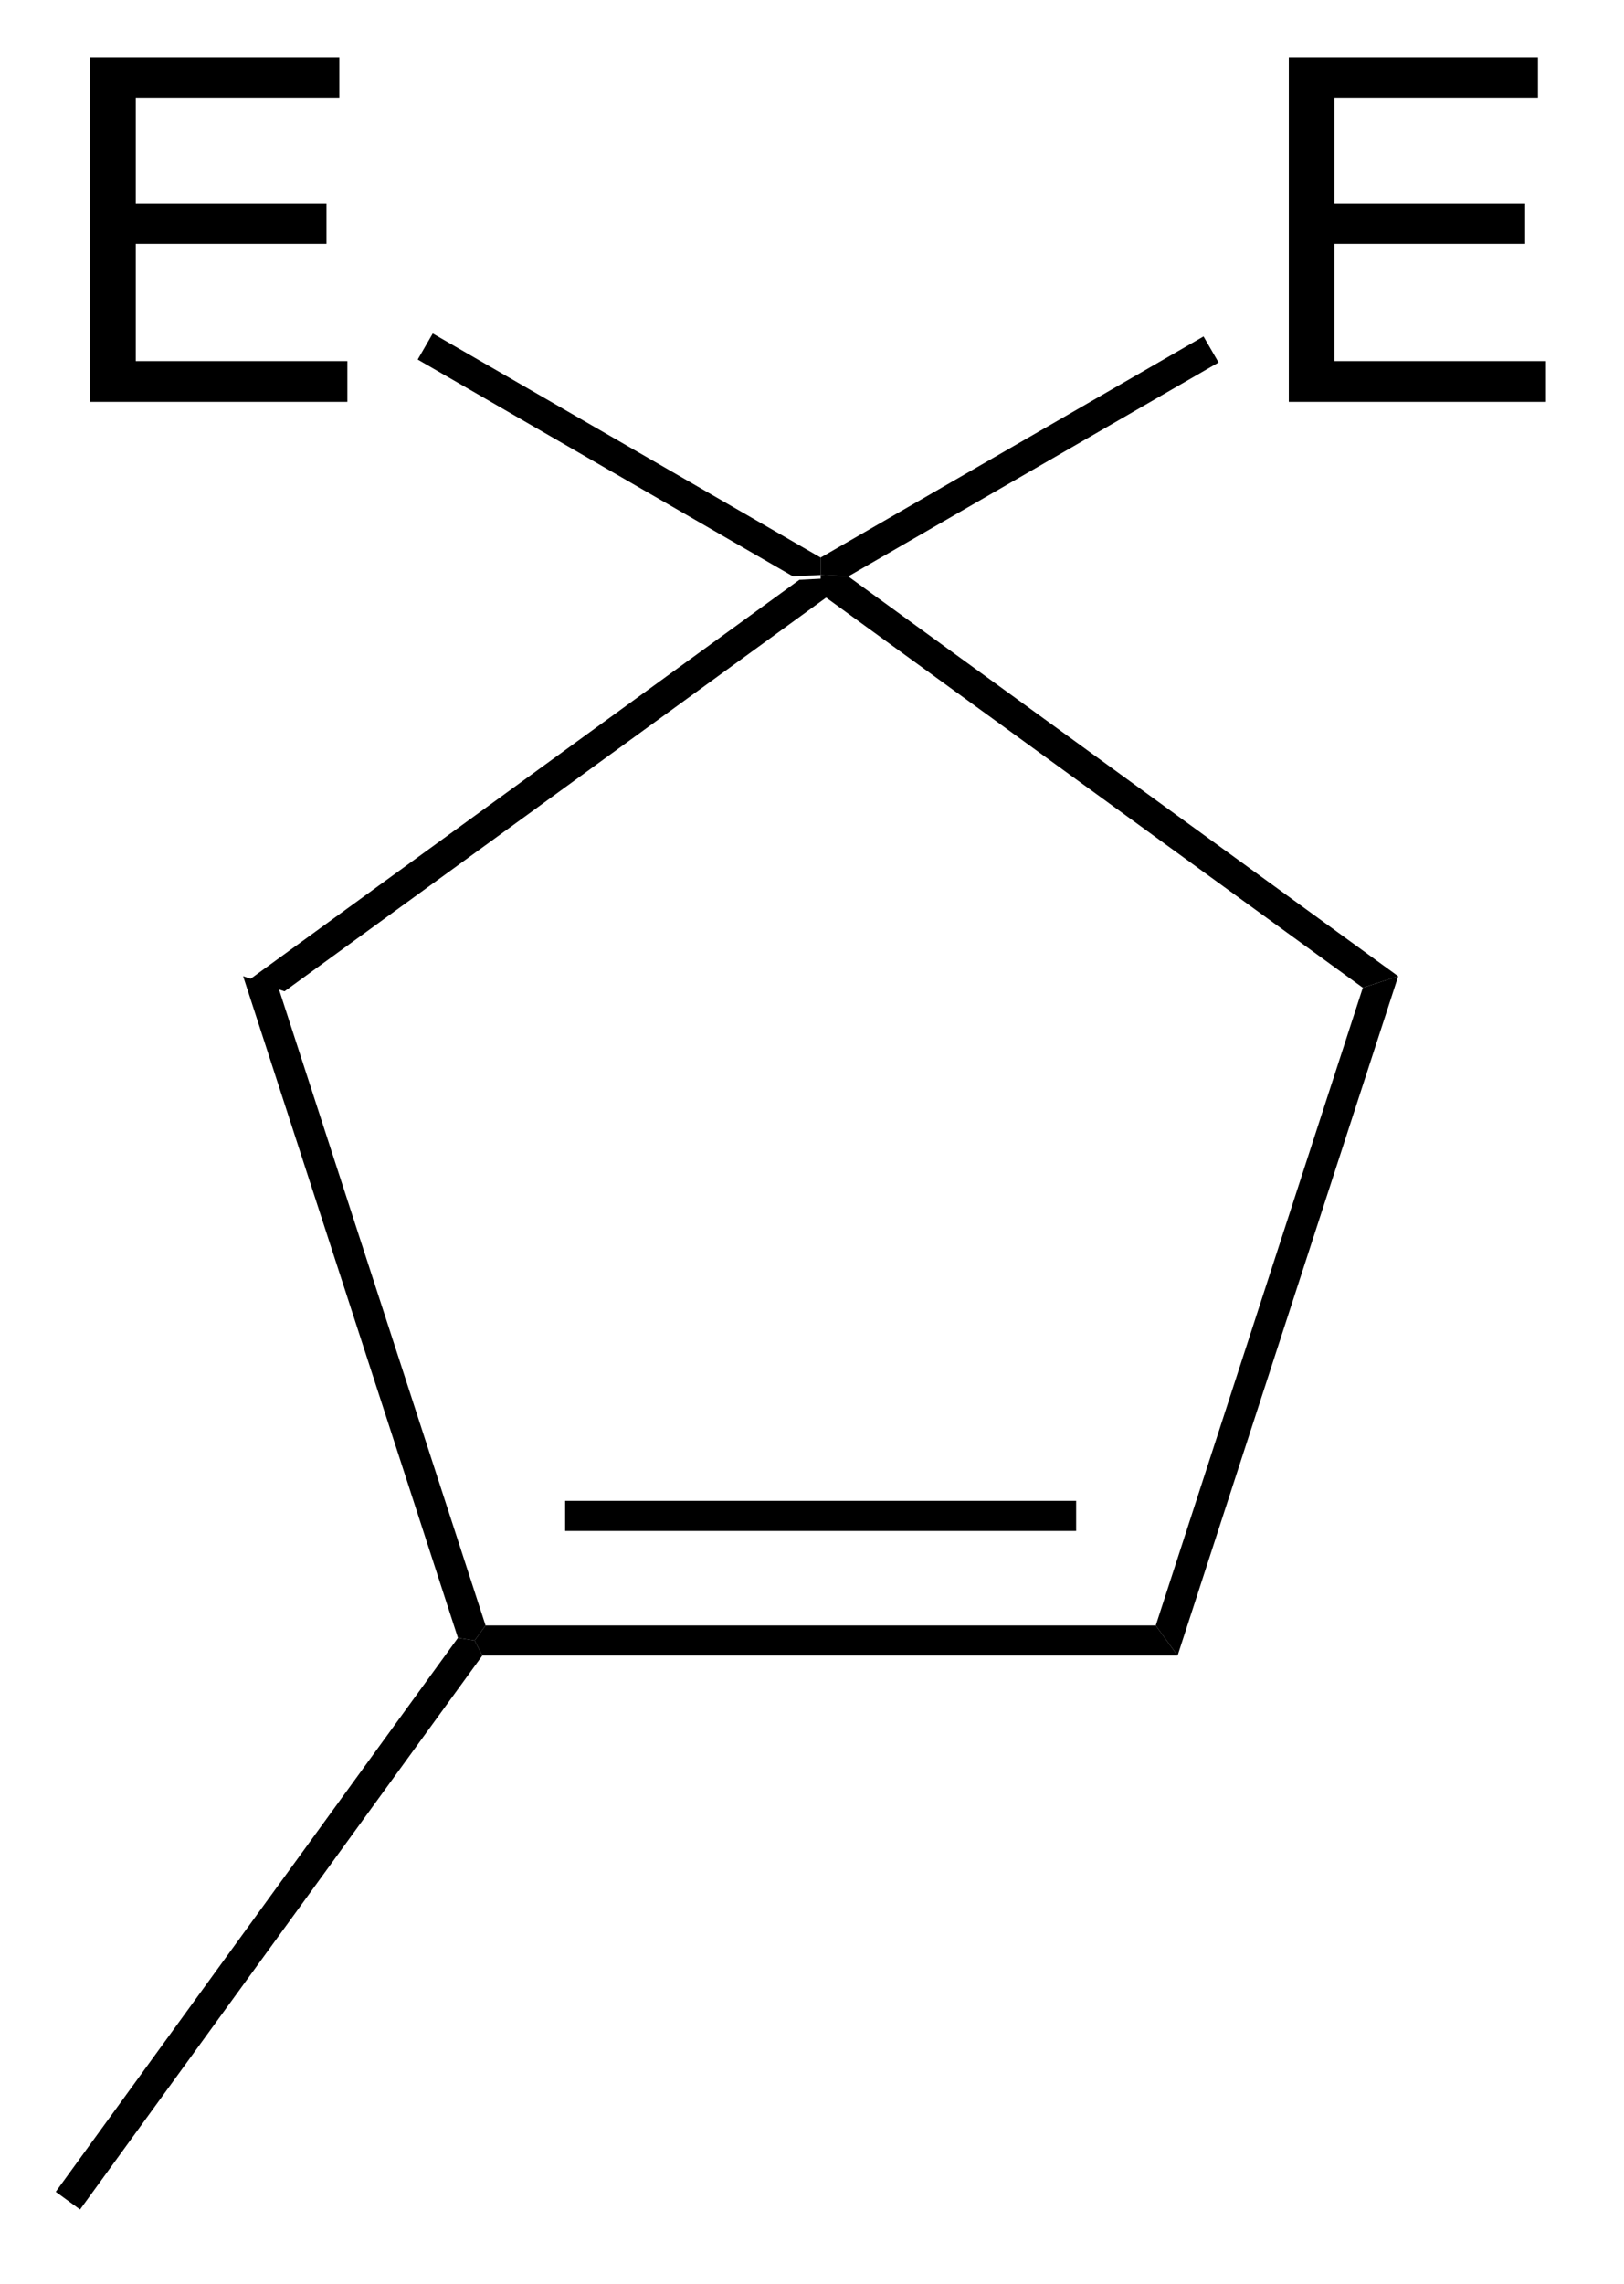
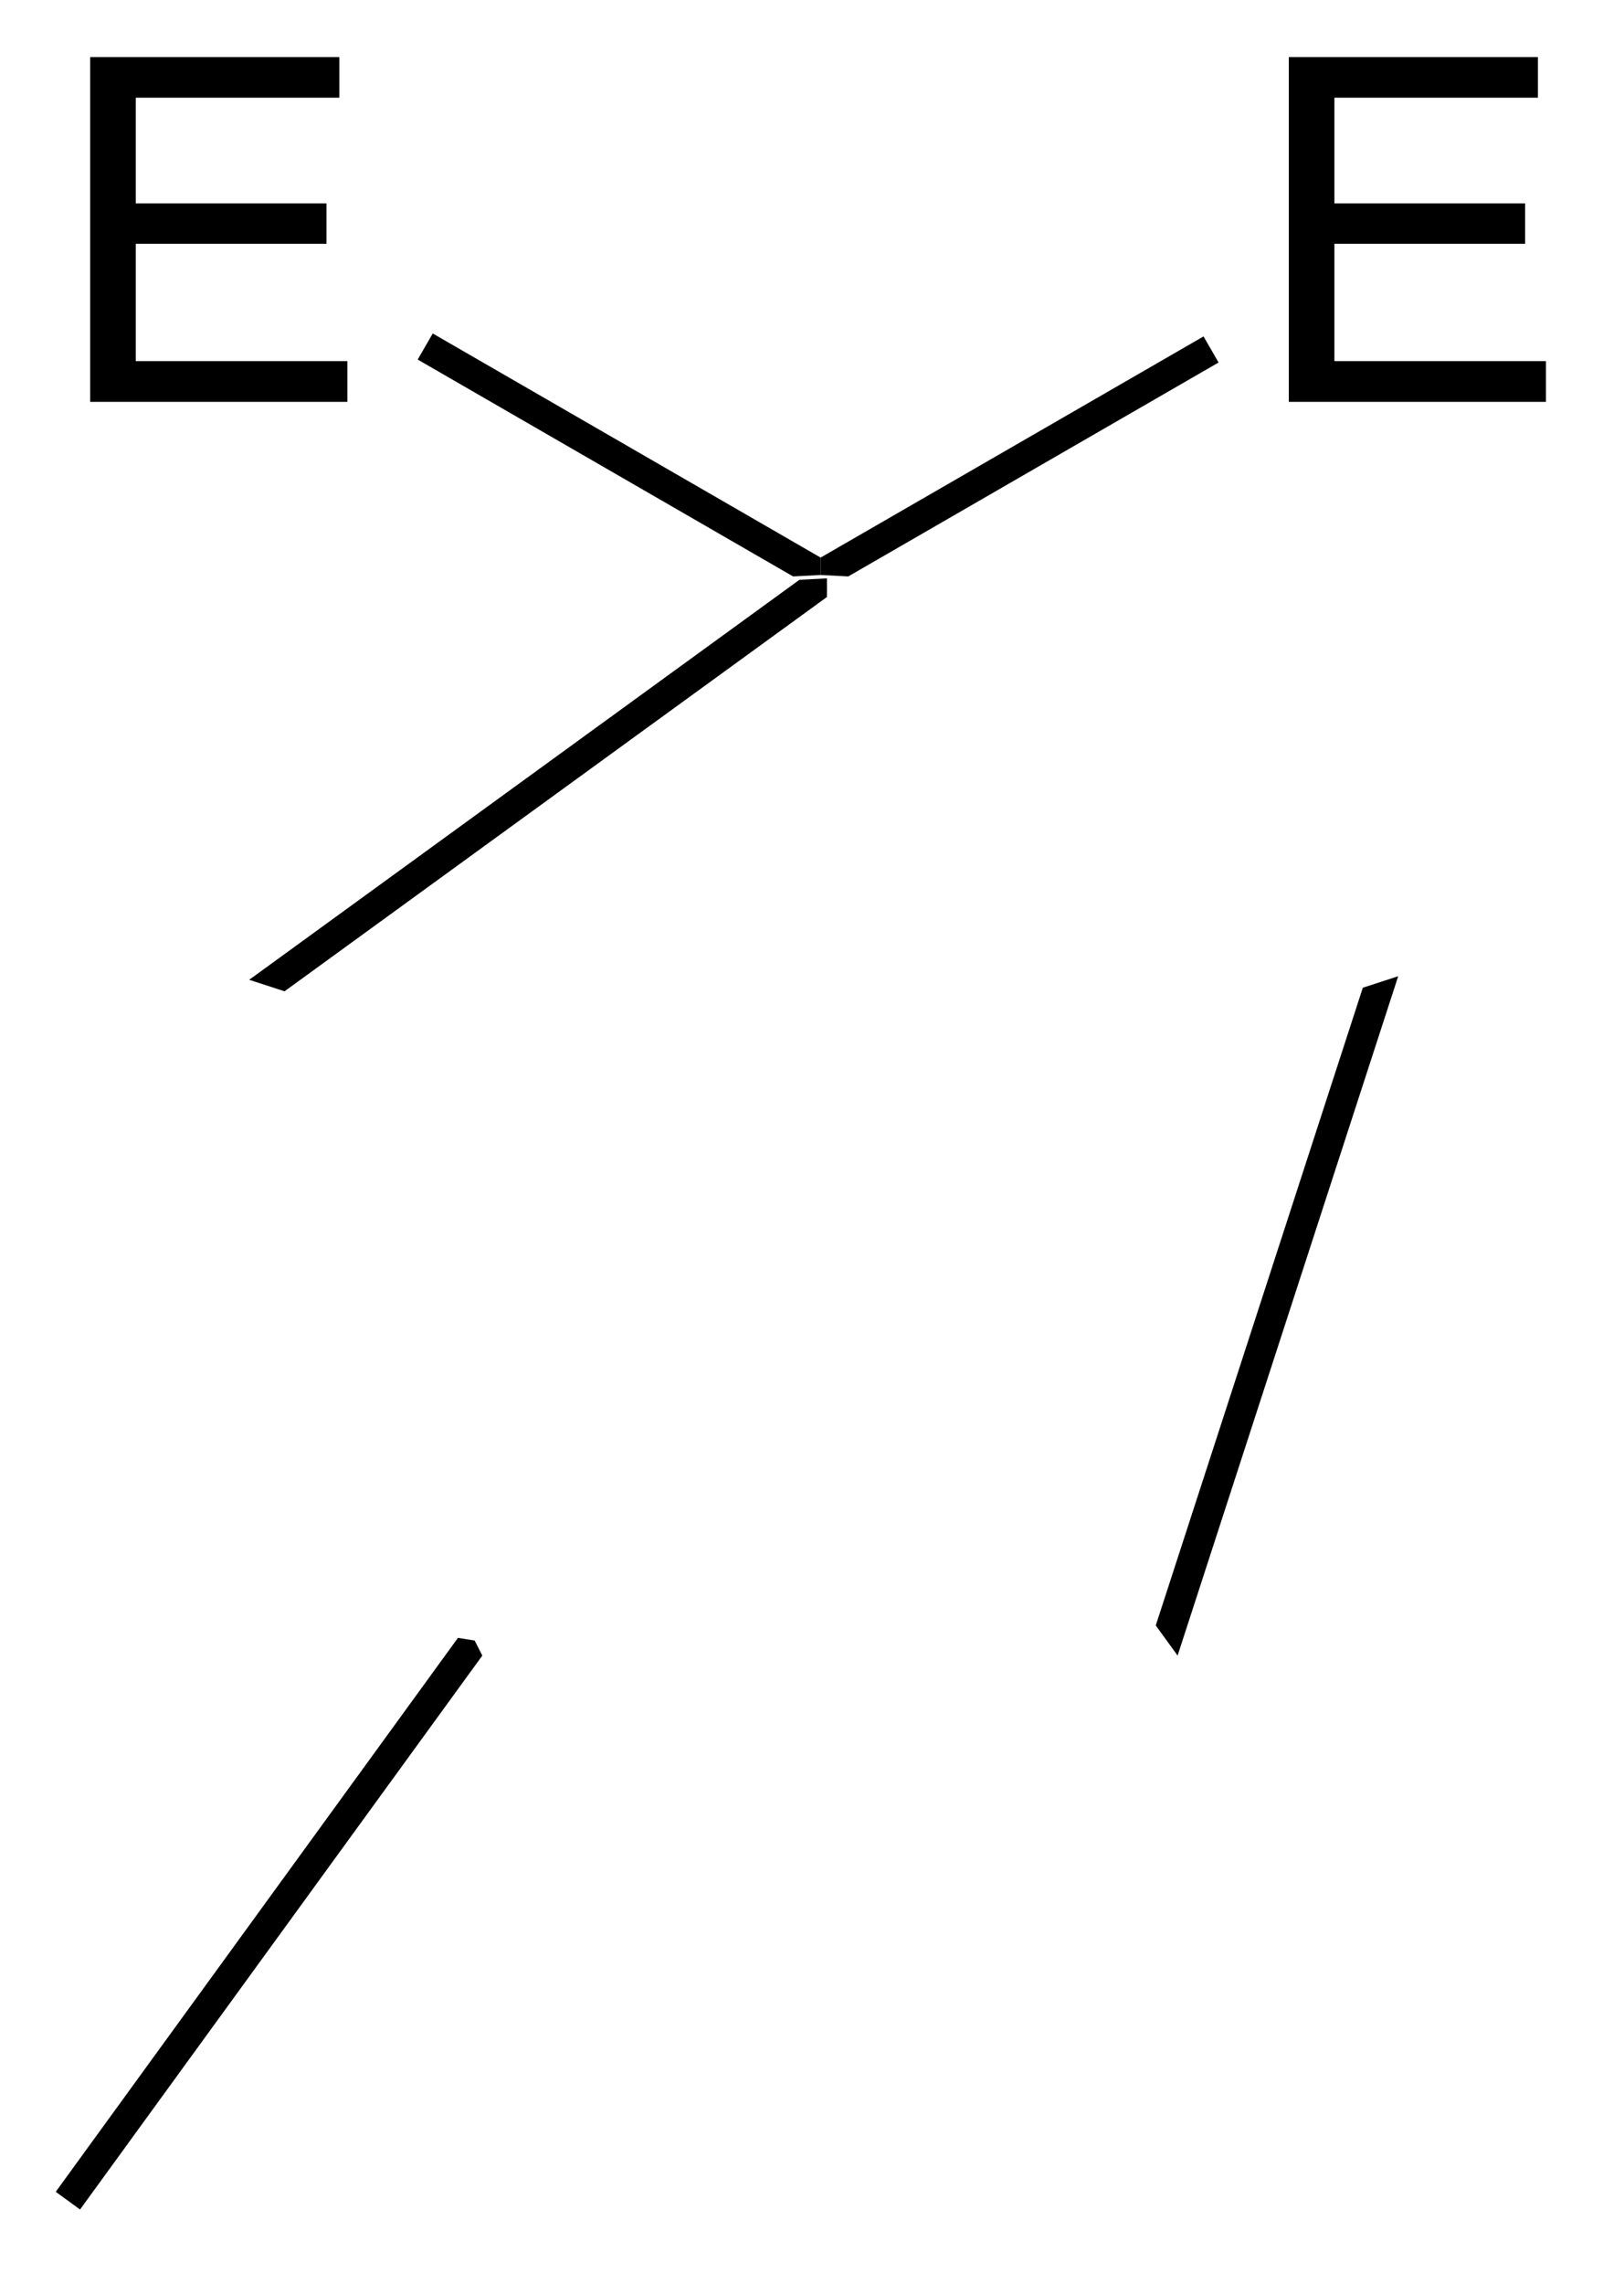
<svg xmlns="http://www.w3.org/2000/svg" stroke-dasharray="none" shape-rendering="auto" font-family="'Dialog'" text-rendering="auto" width="37" fill-opacity="1" color-interpolation="auto" color-rendering="auto" preserveAspectRatio="xMidYMid meet" font-size="12px" viewBox="0 0 37 52" fill="black" stroke="black" image-rendering="auto" stroke-miterlimit="10" stroke-linecap="square" stroke-linejoin="miter" font-style="normal" stroke-width="1" height="52" stroke-dashoffset="0" font-weight="normal" stroke-opacity="1">
  <defs id="genericDefs" />
  <g>
    <defs id="defs1">
      <clipPath clipPathUnits="userSpaceOnUse" id="clipPath1">
        <path d="M0.708 0.67 L28.18 0.67 L28.18 39.441 L0.708 39.441 L0.708 0.67 Z" />
      </clipPath>
      <clipPath clipPathUnits="userSpaceOnUse" id="clipPath2">
        <path d="M135.989 70.756 L135.989 108.449 L162.698 108.449 L162.698 70.756 Z" />
      </clipPath>
    </defs>
    <g transform="scale(1.333,1.333) translate(-0.708,-0.67) matrix(1.029,0,0,1.029,-139.171,-72.11)">
      <path d="M149.215 80.354 L149.673 80.33 L149.673 80.639 L140.663 87.185 L140.076 86.994 Z" stroke="none" clip-path="url(#clipPath2)" />
    </g>
    <g transform="matrix(1.371,0,0,1.371,-186.505,-97.04)">
-       <path d="M140.076 86.994 L140.663 87.185 L144.105 97.777 L143.923 98.027 L143.646 97.983 Z" stroke="none" clip-path="url(#clipPath2)" />
-     </g>
+       </g>
    <g transform="matrix(1.371,0,0,1.371,-186.505,-97.04)">
-       <path d="M144.051 98.277 L143.923 98.027 L144.105 97.777 L155.242 97.777 L155.605 98.277 ZM145.427 96.207 L153.919 96.207 L153.919 95.707 L145.427 95.707 Z" stroke="none" clip-path="url(#clipPath2)" />
-     </g>
+       </g>
    <g transform="matrix(1.371,0,0,1.371,-186.505,-97.04)">
      <path d="M155.605 98.277 L155.242 97.777 L158.683 87.185 L159.271 86.994 Z" stroke="none" clip-path="url(#clipPath2)" />
    </g>
    <g transform="matrix(1.371,0,0,1.371,-186.505,-97.04)">
-       <path d="M159.271 86.994 L158.683 87.185 L149.673 80.639 L149.673 80.33 L150.132 80.354 Z" stroke="none" clip-path="url(#clipPath2)" />
-     </g>
+       </g>
    <g transform="matrix(1.371,0,0,1.371,-186.505,-97.04)">
      <path d="M137.534 77.455 L137.534 71.728 L141.675 71.728 L141.675 72.403 L138.292 72.403 L138.292 74.158 L141.461 74.158 L141.461 74.83 L138.292 74.83 L138.292 76.778 L141.808 76.778 L141.808 77.455 L137.534 77.455 Z" stroke="none" clip-path="url(#clipPath2)" />
    </g>
    <g transform="matrix(1.371,0,0,1.371,-186.505,-97.04)">
      <path d="M149.673 80.041 L149.673 80.33 L149.215 80.354 L142.977 76.752 L143.227 76.319 Z" stroke="none" clip-path="url(#clipPath2)" />
    </g>
    <g transform="matrix(1.371,0,0,1.371,-186.505,-97.04)">
      <path d="M157.453 77.455 L157.453 71.728 L161.593 71.728 L161.593 72.403 L158.211 72.403 L158.211 74.158 L161.38 74.158 L161.38 74.83 L158.211 74.83 L158.211 76.778 L161.726 76.778 L161.726 77.455 L157.453 77.455 Z" stroke="none" clip-path="url(#clipPath2)" />
    </g>
    <g transform="matrix(1.371,0,0,1.371,-186.505,-97.04)">
      <path d="M150.132 80.354 L149.673 80.33 L149.673 80.041 L156.036 76.368 L156.286 76.801 Z" stroke="none" clip-path="url(#clipPath2)" />
    </g>
    <g transform="matrix(1.371,0,0,1.371,-186.505,-97.04)">
      <path d="M143.646 97.983 L143.923 98.027 L144.051 98.277 L137.366 107.477 L136.962 107.183 Z" stroke="none" clip-path="url(#clipPath2)" />
    </g>
  </g>
</svg>